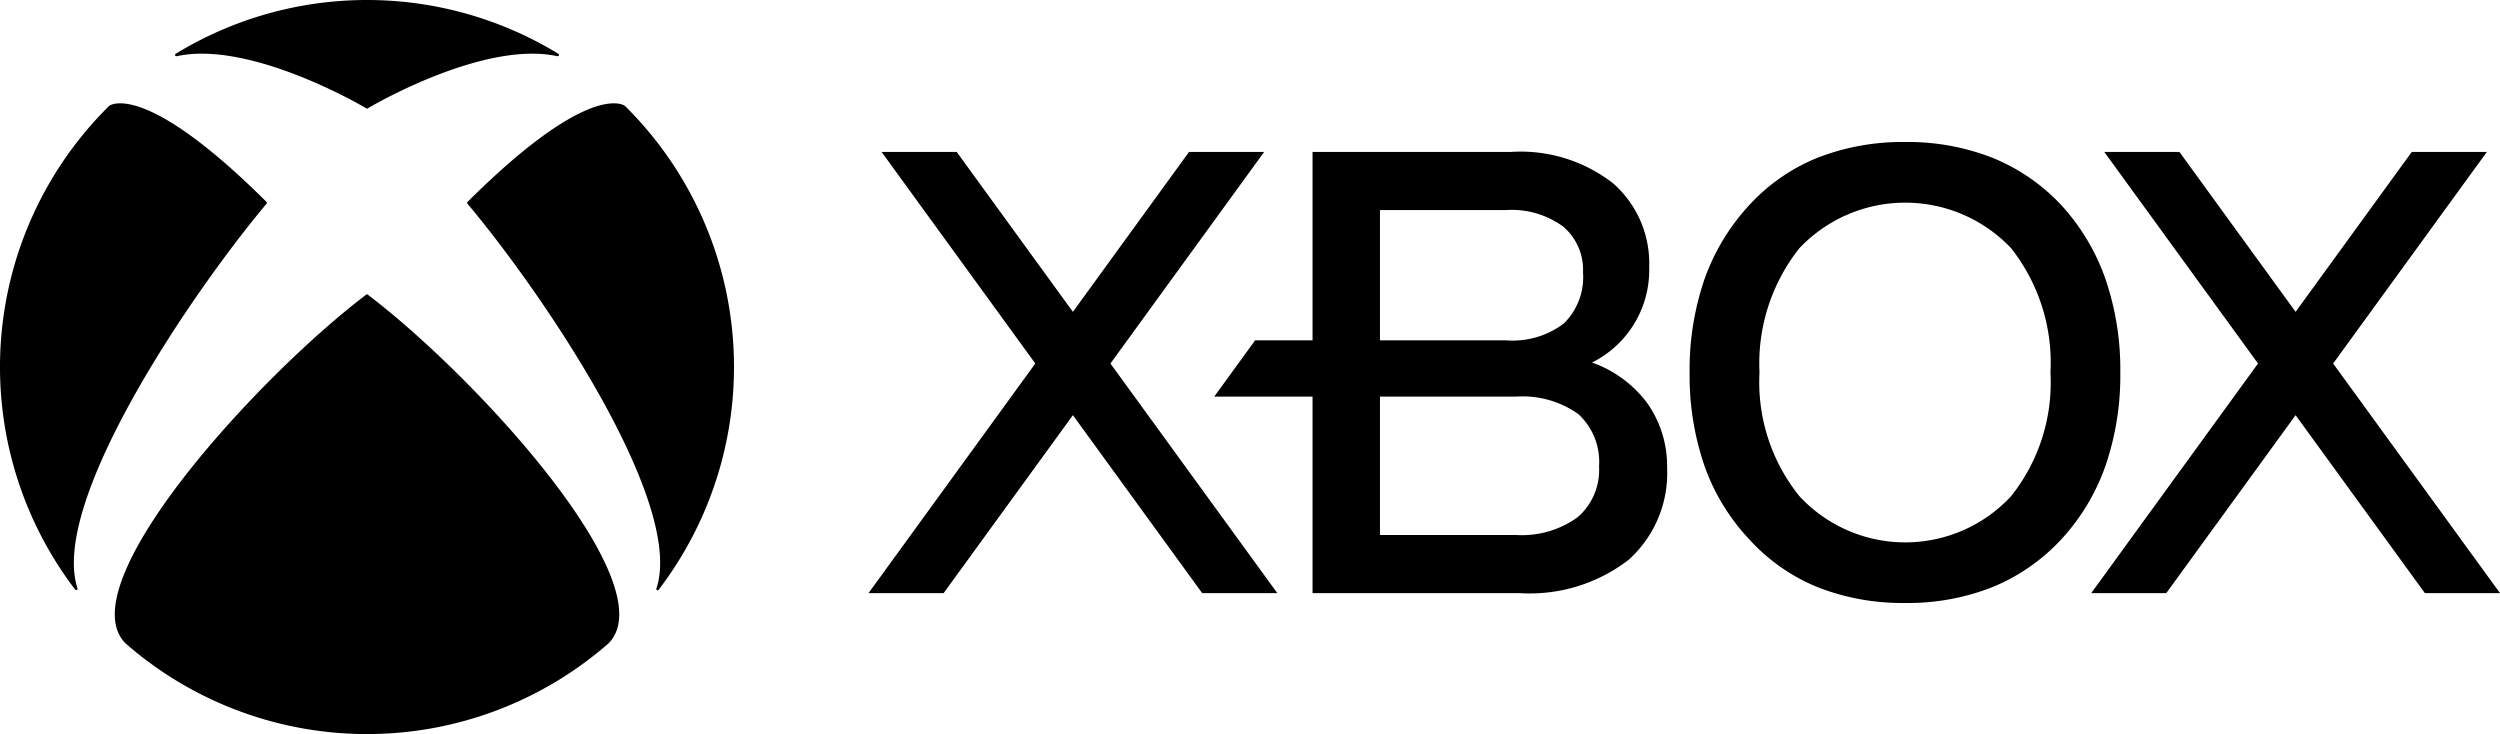
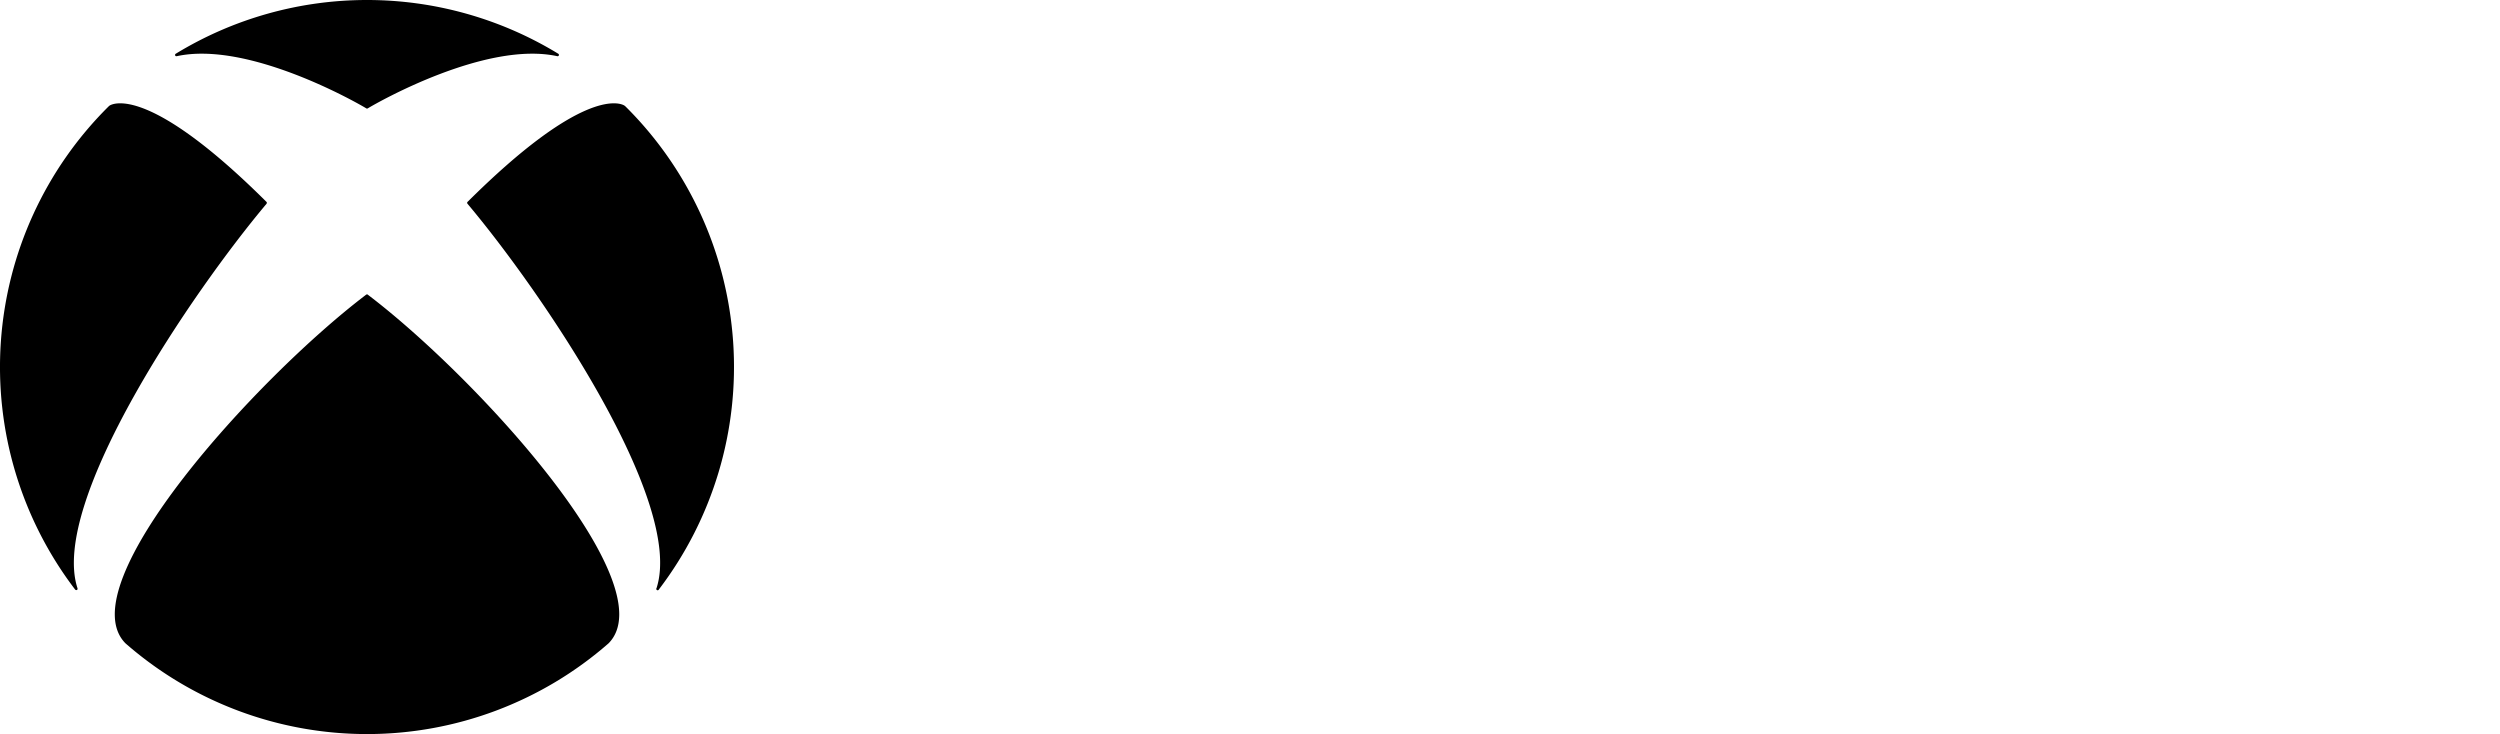
<svg xmlns="http://www.w3.org/2000/svg" viewBox="0 0 82.06 24.095">
  <title>1.png资源 1</title>
  <g id="图层_2" data-name="图层 2">
    <g id="图层_1-2" data-name="图层 1">
-       <path d="M41.926,19.468h-2.466l-4.243-5.84-4.243,5.84h-2.465l5.474-7.536-5.046-6.945h2.466l3.814,5.249,3.812-5.249h2.466l-5.046,6.945Zm12.795-4.117a3.828,3.828,0,0,1-1.254,3.017,5.307,5.307,0,0,1-3.594,1.1h-6.79v-6.449h-3.228l1.343-1.847h1.885v-6.185h6.507a4.938,4.938,0,0,1,3.37,1.04,3.495,3.495,0,0,1,1.173,2.733,3.39,3.39,0,0,1-1.877,3.14,3.852,3.852,0,0,1,1.833,1.36,3.582,3.582,0,0,1,.632,2.091m-9.425-4.179h4.15a2.787,2.787,0,0,0,1.889-.557,2.134,2.134,0,0,0,.626-1.673,1.858,1.858,0,0,0-.651-1.504,2.856,2.856,0,0,0-1.864-.543h-4.15Zm7.191,4.138a2.125,2.125,0,0,0-.68-1.718,3.16,3.16,0,0,0-2.055-.573h-4.456v4.541h4.456a3.124,3.124,0,0,0,2.033-.583,2.048,2.048,0,0,0,.702-1.667m17.11-3.082a9.135,9.135,0,0,1-.484,3.054,6.947,6.947,0,0,1-1.448,2.416,6.366,6.366,0,0,1-2.26,1.571,7.53,7.53,0,0,1-2.866.523,7.607,7.607,0,0,1-2.889-.523,6.188,6.188,0,0,1-2.237-1.571,6.837,6.837,0,0,1-1.466-2.408,9.115,9.115,0,0,1-.487-3.062,9.145,9.145,0,0,1,.487-3.06,7.038,7.038,0,0,1,1.466-2.43,6.187,6.187,0,0,1,2.237-1.557,7.686,7.686,0,0,1,2.889-.52,7.608,7.608,0,0,1,2.866.52,6.353,6.353,0,0,1,2.26,1.557,7.024,7.024,0,0,1,1.448,2.43,9.172,9.172,0,0,1,.484,3.06m-11.843,0a5.958,5.958,0,0,0,1.311,4.06,4.739,4.739,0,0,0,6.946.001v-.001a5.98,5.98,0,0,0,1.293-4.06,6.068,6.068,0,0,0-1.293-4.083,4.786,4.786,0,0,0-6.946,0,6.089,6.089,0,0,0-1.311,4.083m18.829-.296,5.046-6.945h-2.465l-3.813,5.249-3.813-5.249h-2.467l5.046,6.945-5.474,7.536h2.463l4.245-5.84,4.243,5.84h2.466Z" />
      <path d="M12.046,9.662a.064.064,0,0,1,.039.02c3.604,2.74,9.773,9.519,7.892,11.433a12.041,12.041,0,0,1-15.86,0c-1.881-1.914,4.287-8.693,7.889-11.433a.089.089,0,0,1,.04-.02m6.277-7.899a12.052,12.052,0,0,0-12.552,0,.045.045,0,0,0-.02.059c.009.023.035.026.058.021,2.333-.504,5.877,1.509,6.213,1.713a.063.063,0,0,0,.024.009.072.072,0,0,0,.027-.009c.336-.204,3.879-2.217,6.212-1.713a.046.046,0,0,0,.057-.021.045.045,0,0,0-.019-.059M3.614,3.456a.216.216,0,0,0-.053.041A12.047,12.047,0,0,0,2.462,19.346a.054.054,0,0,0,.066.019.056.056,0,0,0,.014-.062C1.624,16.464,6.319,9.58,8.744,6.694a.068.068,0,0,0,.015-.035.048.048,0,0,0-.02-.04C5.064,2.964,3.817,3.351,3.614,3.456M15.355,6.619a.046.046,0,0,0-.021.04.056.056,0,0,0,.016.035c2.426,2.886,7.12,9.77,6.201,12.609a.045.045,0,1,0,.078.043A12.047,12.047,0,0,0,20.534,3.497a.267.267,0,0,0-.054-.041c-.202-.105-1.45-.492-5.125,3.163" />
    </g>
  </g>
</svg>